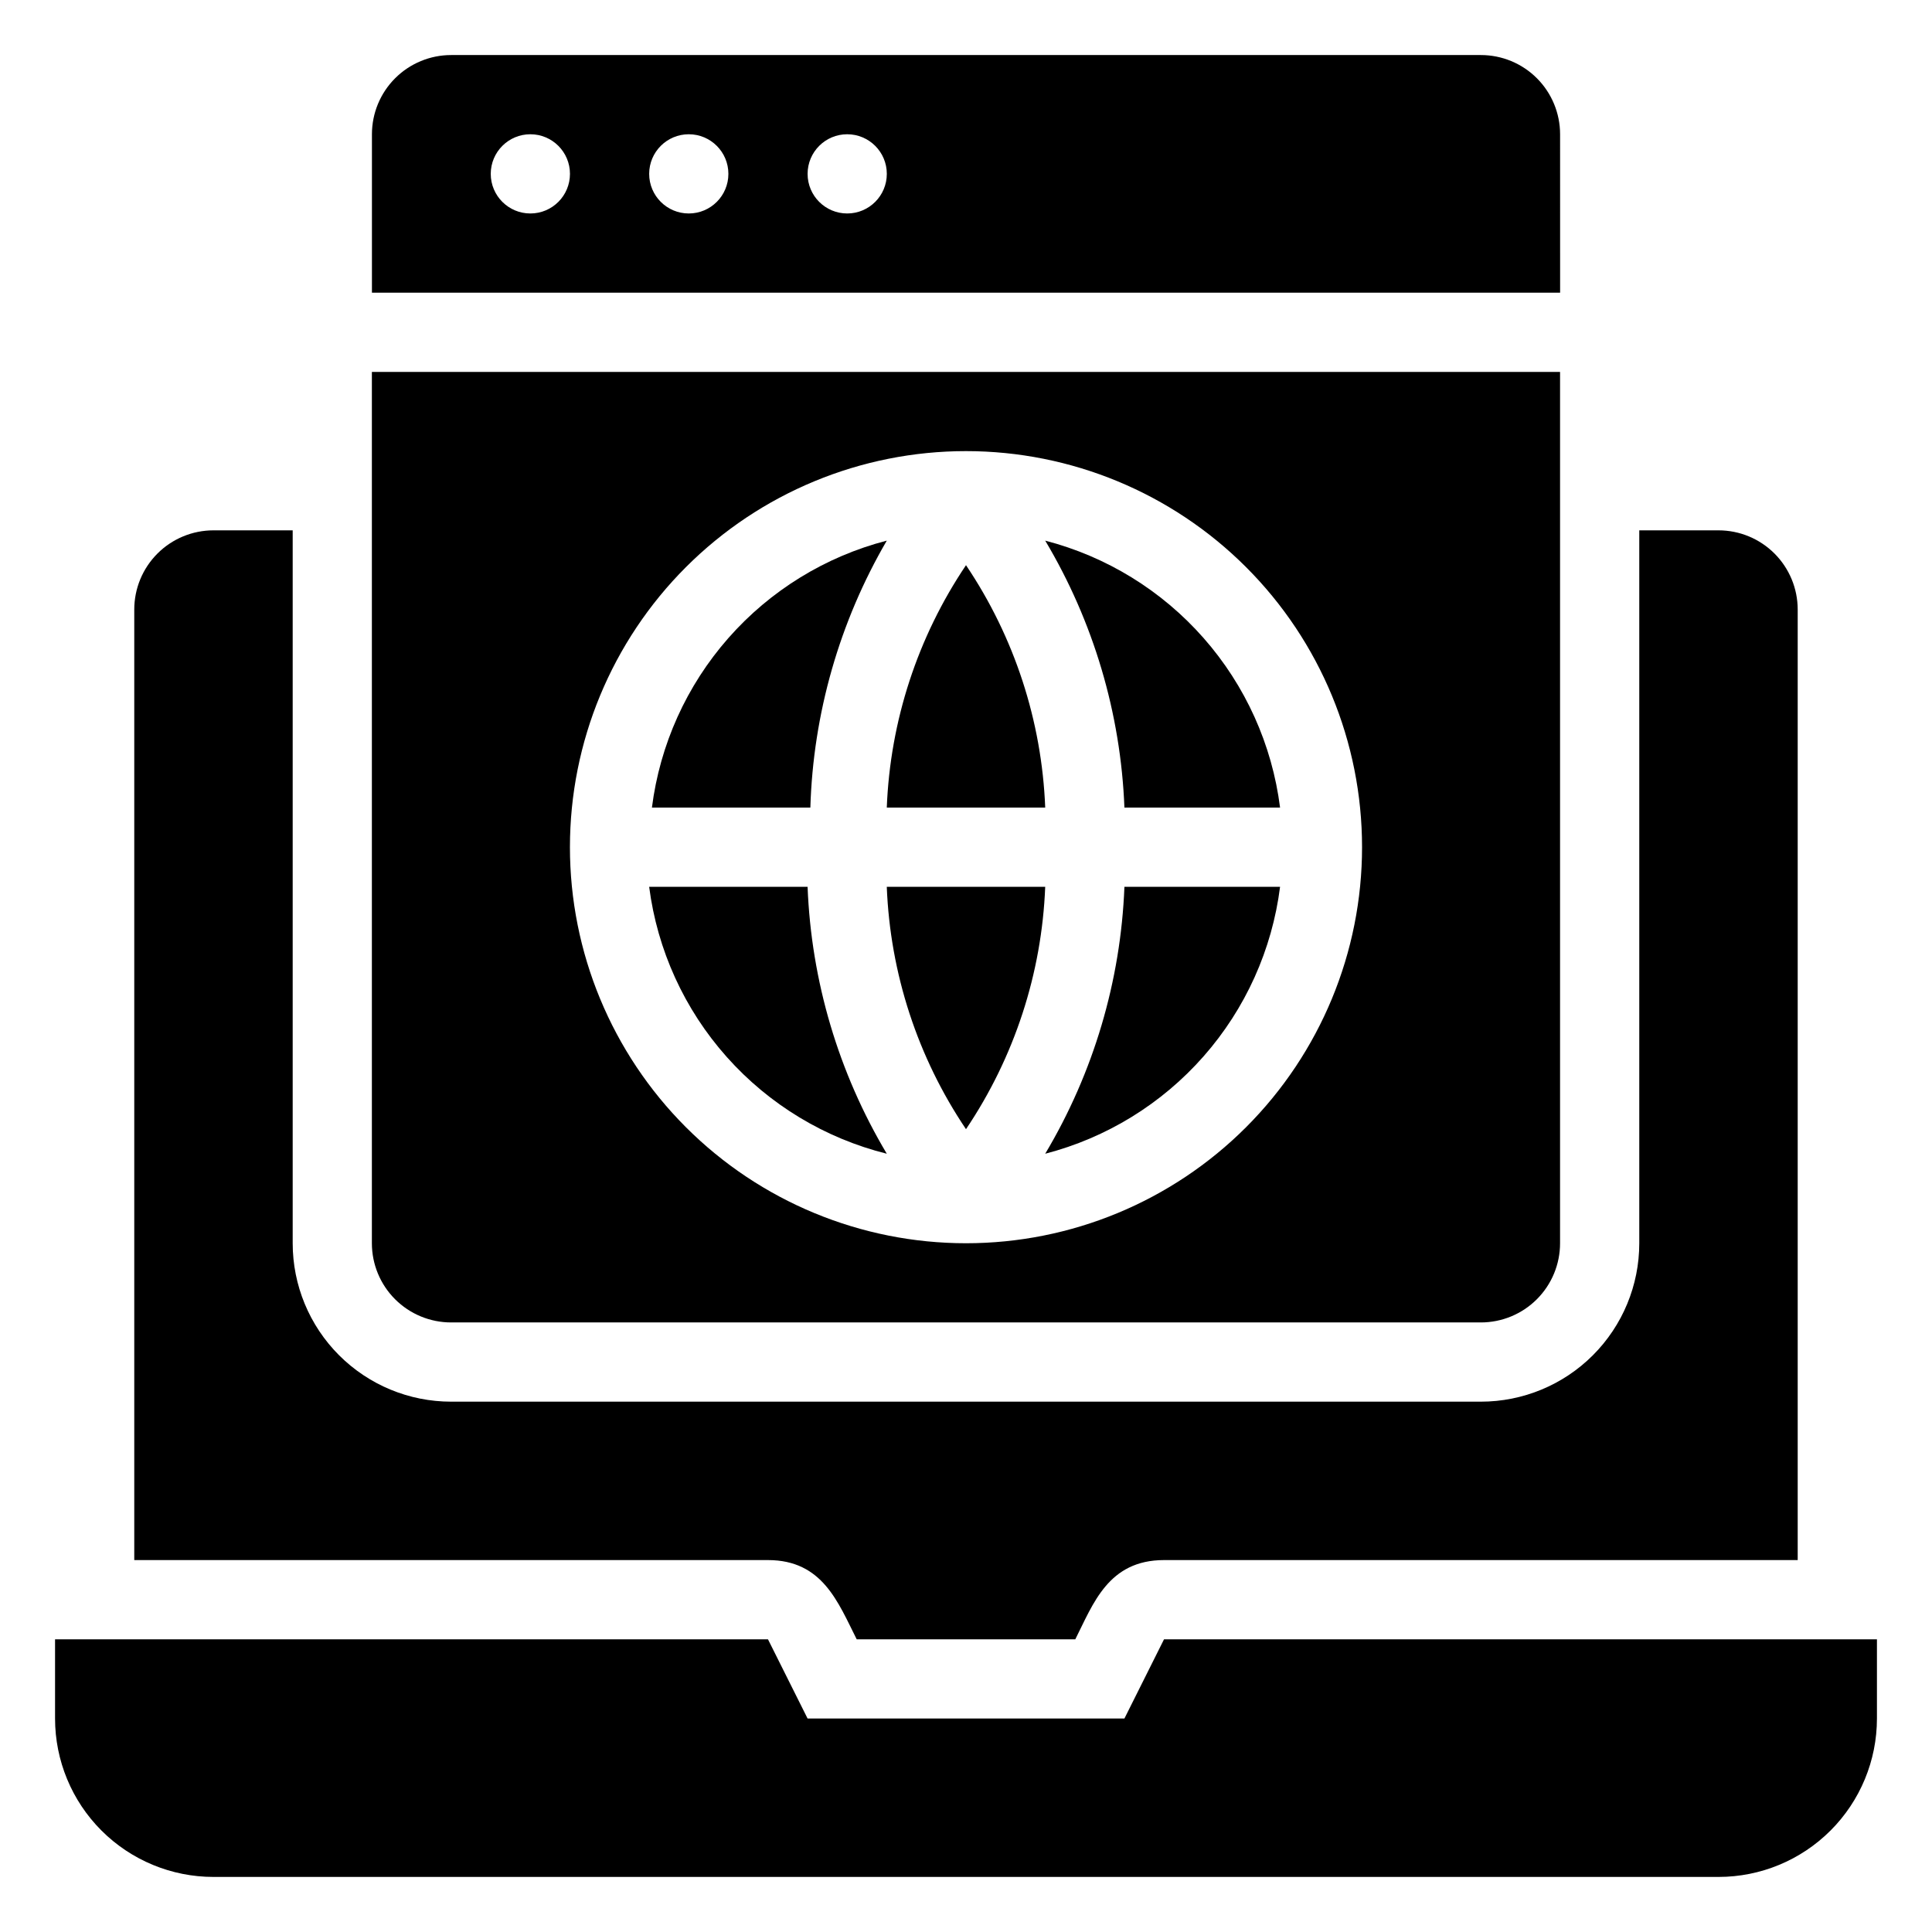
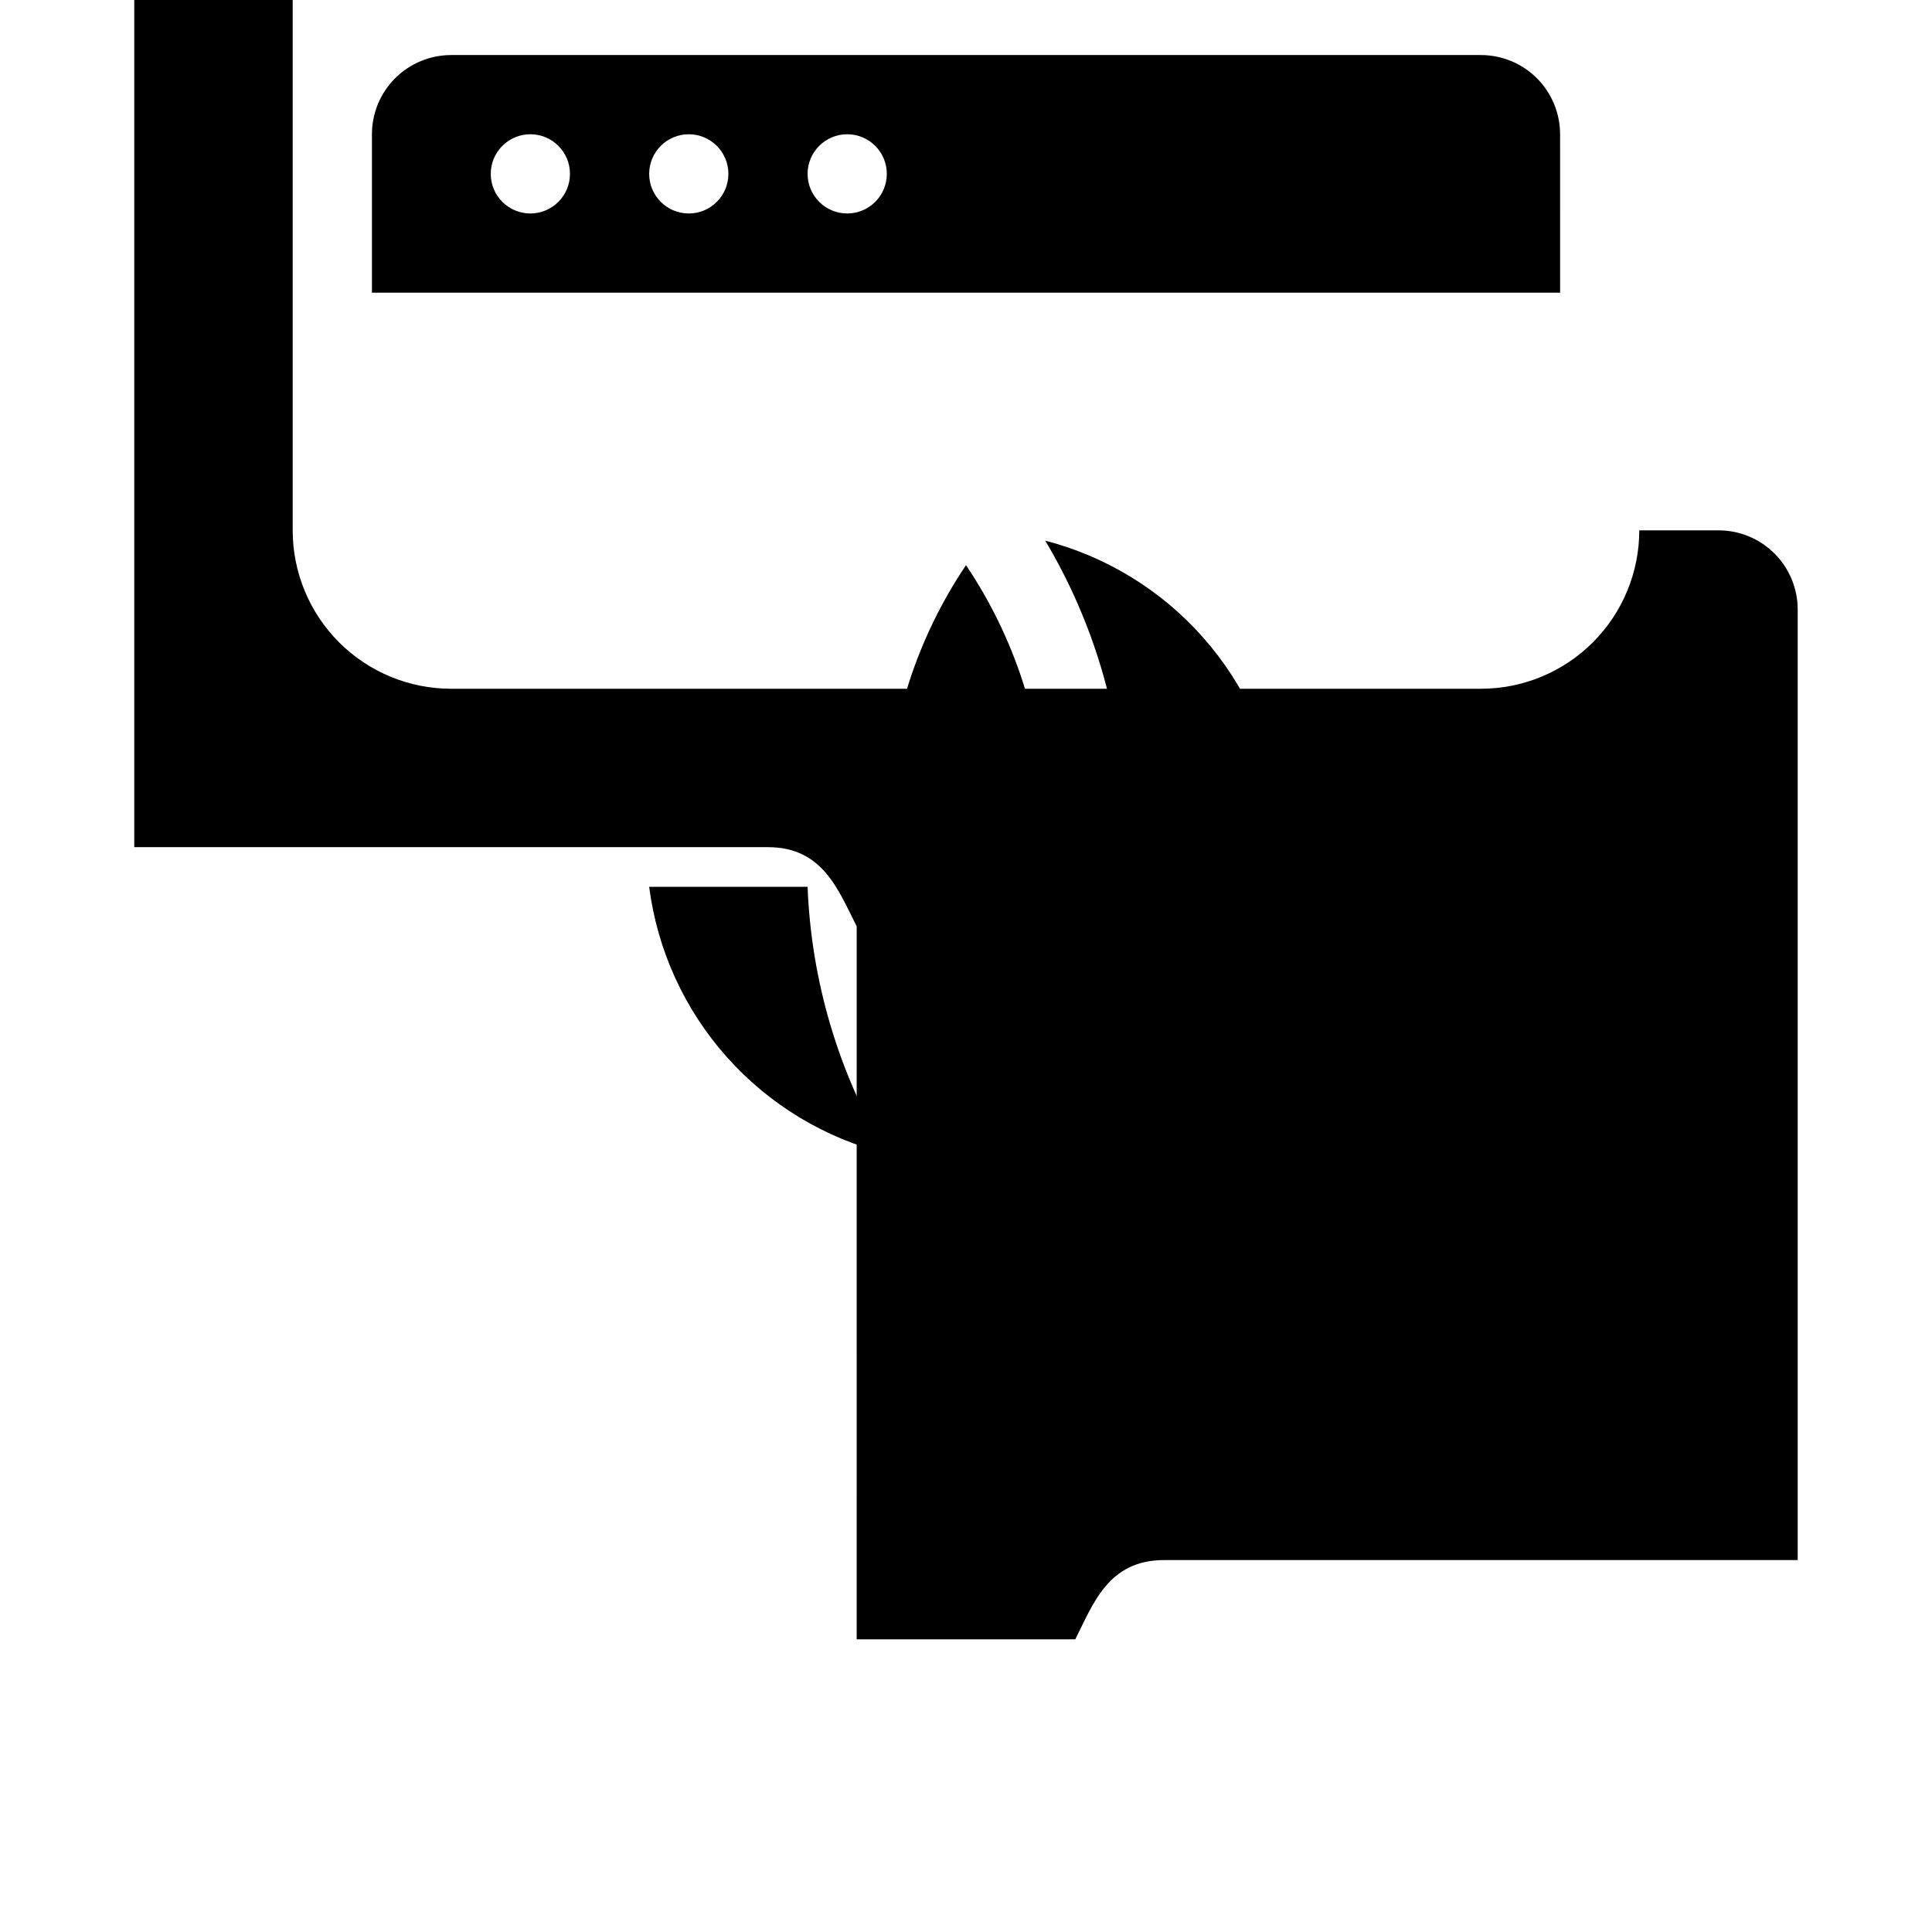
<svg xmlns="http://www.w3.org/2000/svg" fill="#000000" width="800px" height="800px" version="1.1" viewBox="144 144 512 512">
  <g>
-     <path d="m371.03 578.43h57.938c4.723-9.34 8.711-20.992 23.512-20.992h167.93v-251.9c0-5.57-2.211-10.906-6.148-14.844s-9.273-6.148-14.844-6.148h-20.992v188.93c0 11.133-4.422 21.812-12.297 29.684-7.871 7.875-18.551 12.297-29.688 12.297h-272.89c-11.137 0-21.812-4.422-29.688-12.297-7.875-7.871-12.297-18.551-12.297-29.684v-188.93h-20.992c-5.566 0-10.906 2.211-14.844 6.148s-6.148 9.273-6.148 14.844v251.9h167.94c14.484 0 18.578 11.23 23.512 20.992z" />
-     <path d="m452.48 578.43-10.496 20.992h-83.969l-10.496-20.992h-188.93v20.992c0 11.137 4.422 21.816 12.297 29.688 7.875 7.875 18.551 12.297 29.688 12.297h398.85c11.137 0 21.816-4.422 29.688-12.297 7.875-7.871 12.297-18.551 12.297-29.688v-20.992z" />
+     <path d="m371.03 578.43h57.938c4.723-9.34 8.711-20.992 23.512-20.992h167.93v-251.9c0-5.57-2.211-10.906-6.148-14.844s-9.273-6.148-14.844-6.148h-20.992c0 11.133-4.422 21.812-12.297 29.684-7.871 7.875-18.551 12.297-29.688 12.297h-272.89c-11.137 0-21.812-4.422-29.688-12.297-7.875-7.871-12.297-18.551-12.297-29.684v-188.93h-20.992c-5.566 0-10.906 2.211-14.844 6.148s-6.148 9.273-6.148 14.844v251.9h167.94c14.484 0 18.578 11.23 23.512 20.992z" />
    <path d="m379.01 449.75c-12.801-21.457-20.02-45.777-20.992-70.742h-41.984c2.16 16.758 9.324 32.477 20.562 45.098 11.234 12.621 26.016 21.559 42.414 25.645z" />
-     <path d="m379.01 287.27c-16.262 4.215-30.887 13.207-41.98 25.82-11.094 12.609-18.152 28.262-20.262 44.926h41.984c0.75-24.902 7.715-49.219 20.258-70.746z" />
    <path d="m420.99 379.01h-41.984c0.895 22.945 8.164 45.188 20.992 64.234 12.824-19.047 20.094-41.289 20.992-64.234z" />
    <path d="m400 293.78c-12.828 19.047-20.098 41.293-20.992 64.238h41.984c-0.898-22.945-8.168-45.191-20.992-64.238z" />
-     <path d="m483.23 379.01h-41.246c-0.977 24.965-8.195 49.285-20.992 70.742 16.258-4.215 30.883-13.207 41.977-25.82 11.098-12.609 18.156-28.258 20.262-44.922z" />
    <path d="m483.23 358.02c-2.106-16.664-9.164-32.316-20.262-44.926-11.094-12.613-25.719-21.605-41.977-25.82 12.797 21.457 20.016 45.781 20.992 70.746z" />
-     <path d="m263.55 494.46h272.89c5.57 0 10.91-2.211 14.844-6.148 3.938-3.934 6.148-9.273 6.148-14.84v-230.91h-314.88v230.91c0 5.566 2.211 10.906 6.148 14.84 3.938 3.938 9.277 6.148 14.844 6.148zm136.45-230.91c27.836 0 54.531 11.059 74.215 30.742 19.688 19.684 30.742 46.379 30.742 74.219 0 27.836-11.055 54.531-30.742 74.219-19.684 19.684-46.379 30.742-74.215 30.742-27.84 0-54.535-11.059-74.219-30.742-19.684-19.688-30.742-46.383-30.742-74.219 0-27.84 11.059-54.535 30.742-74.219 19.684-19.684 46.379-30.742 74.219-30.742z" />
    <path d="m557.44 179.58c0-5.566-2.211-10.906-6.148-14.844-3.934-3.938-9.273-6.148-14.844-6.148h-272.89c-5.566 0-10.906 2.211-14.844 6.148s-6.148 9.277-6.148 14.844v41.984h314.88zm-272.89 20.992c-5.797 0-10.496-4.699-10.496-10.496s4.699-10.496 10.496-10.496 10.496 4.699 10.496 10.496-4.699 10.496-10.496 10.496zm41.984 0c-5.797 0-10.496-4.699-10.496-10.496s4.699-10.496 10.496-10.496 10.496 4.699 10.496 10.496-4.699 10.496-10.496 10.496zm41.984 0c-5.797 0-10.496-4.699-10.496-10.496s4.699-10.496 10.496-10.496 10.496 4.699 10.496 10.496-4.699 10.496-10.496 10.496z" />
  </g>
</svg>